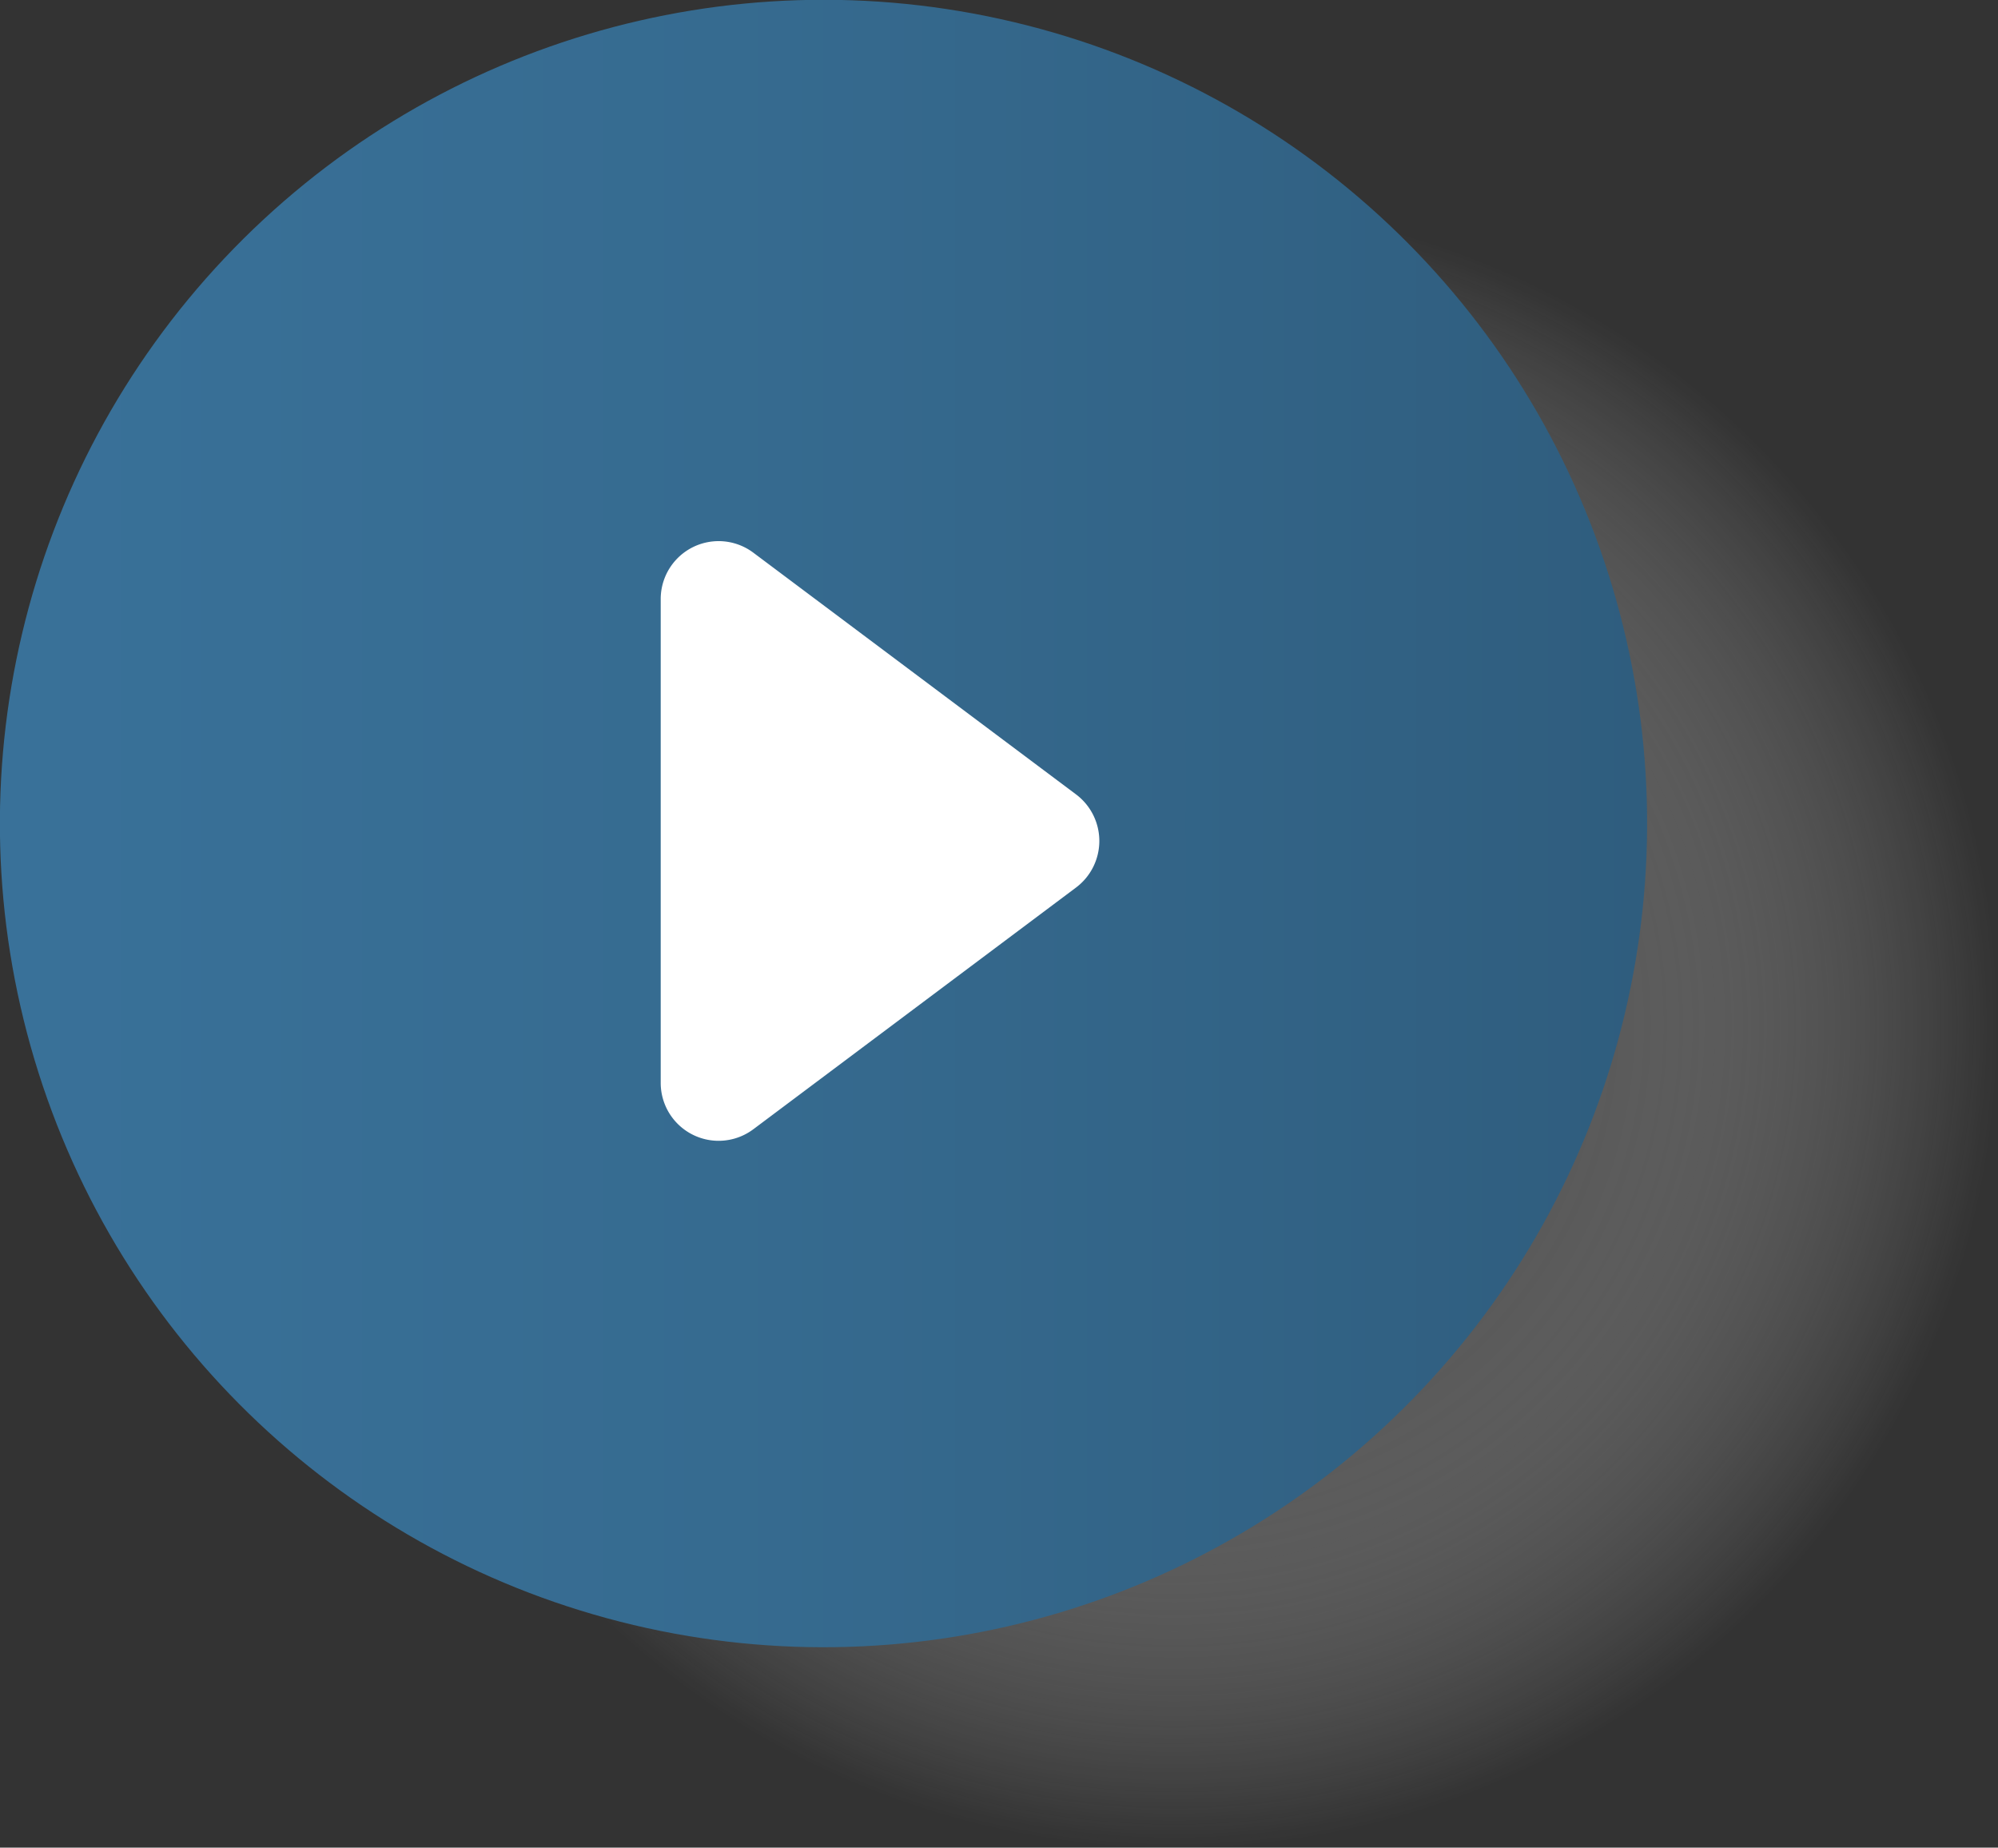
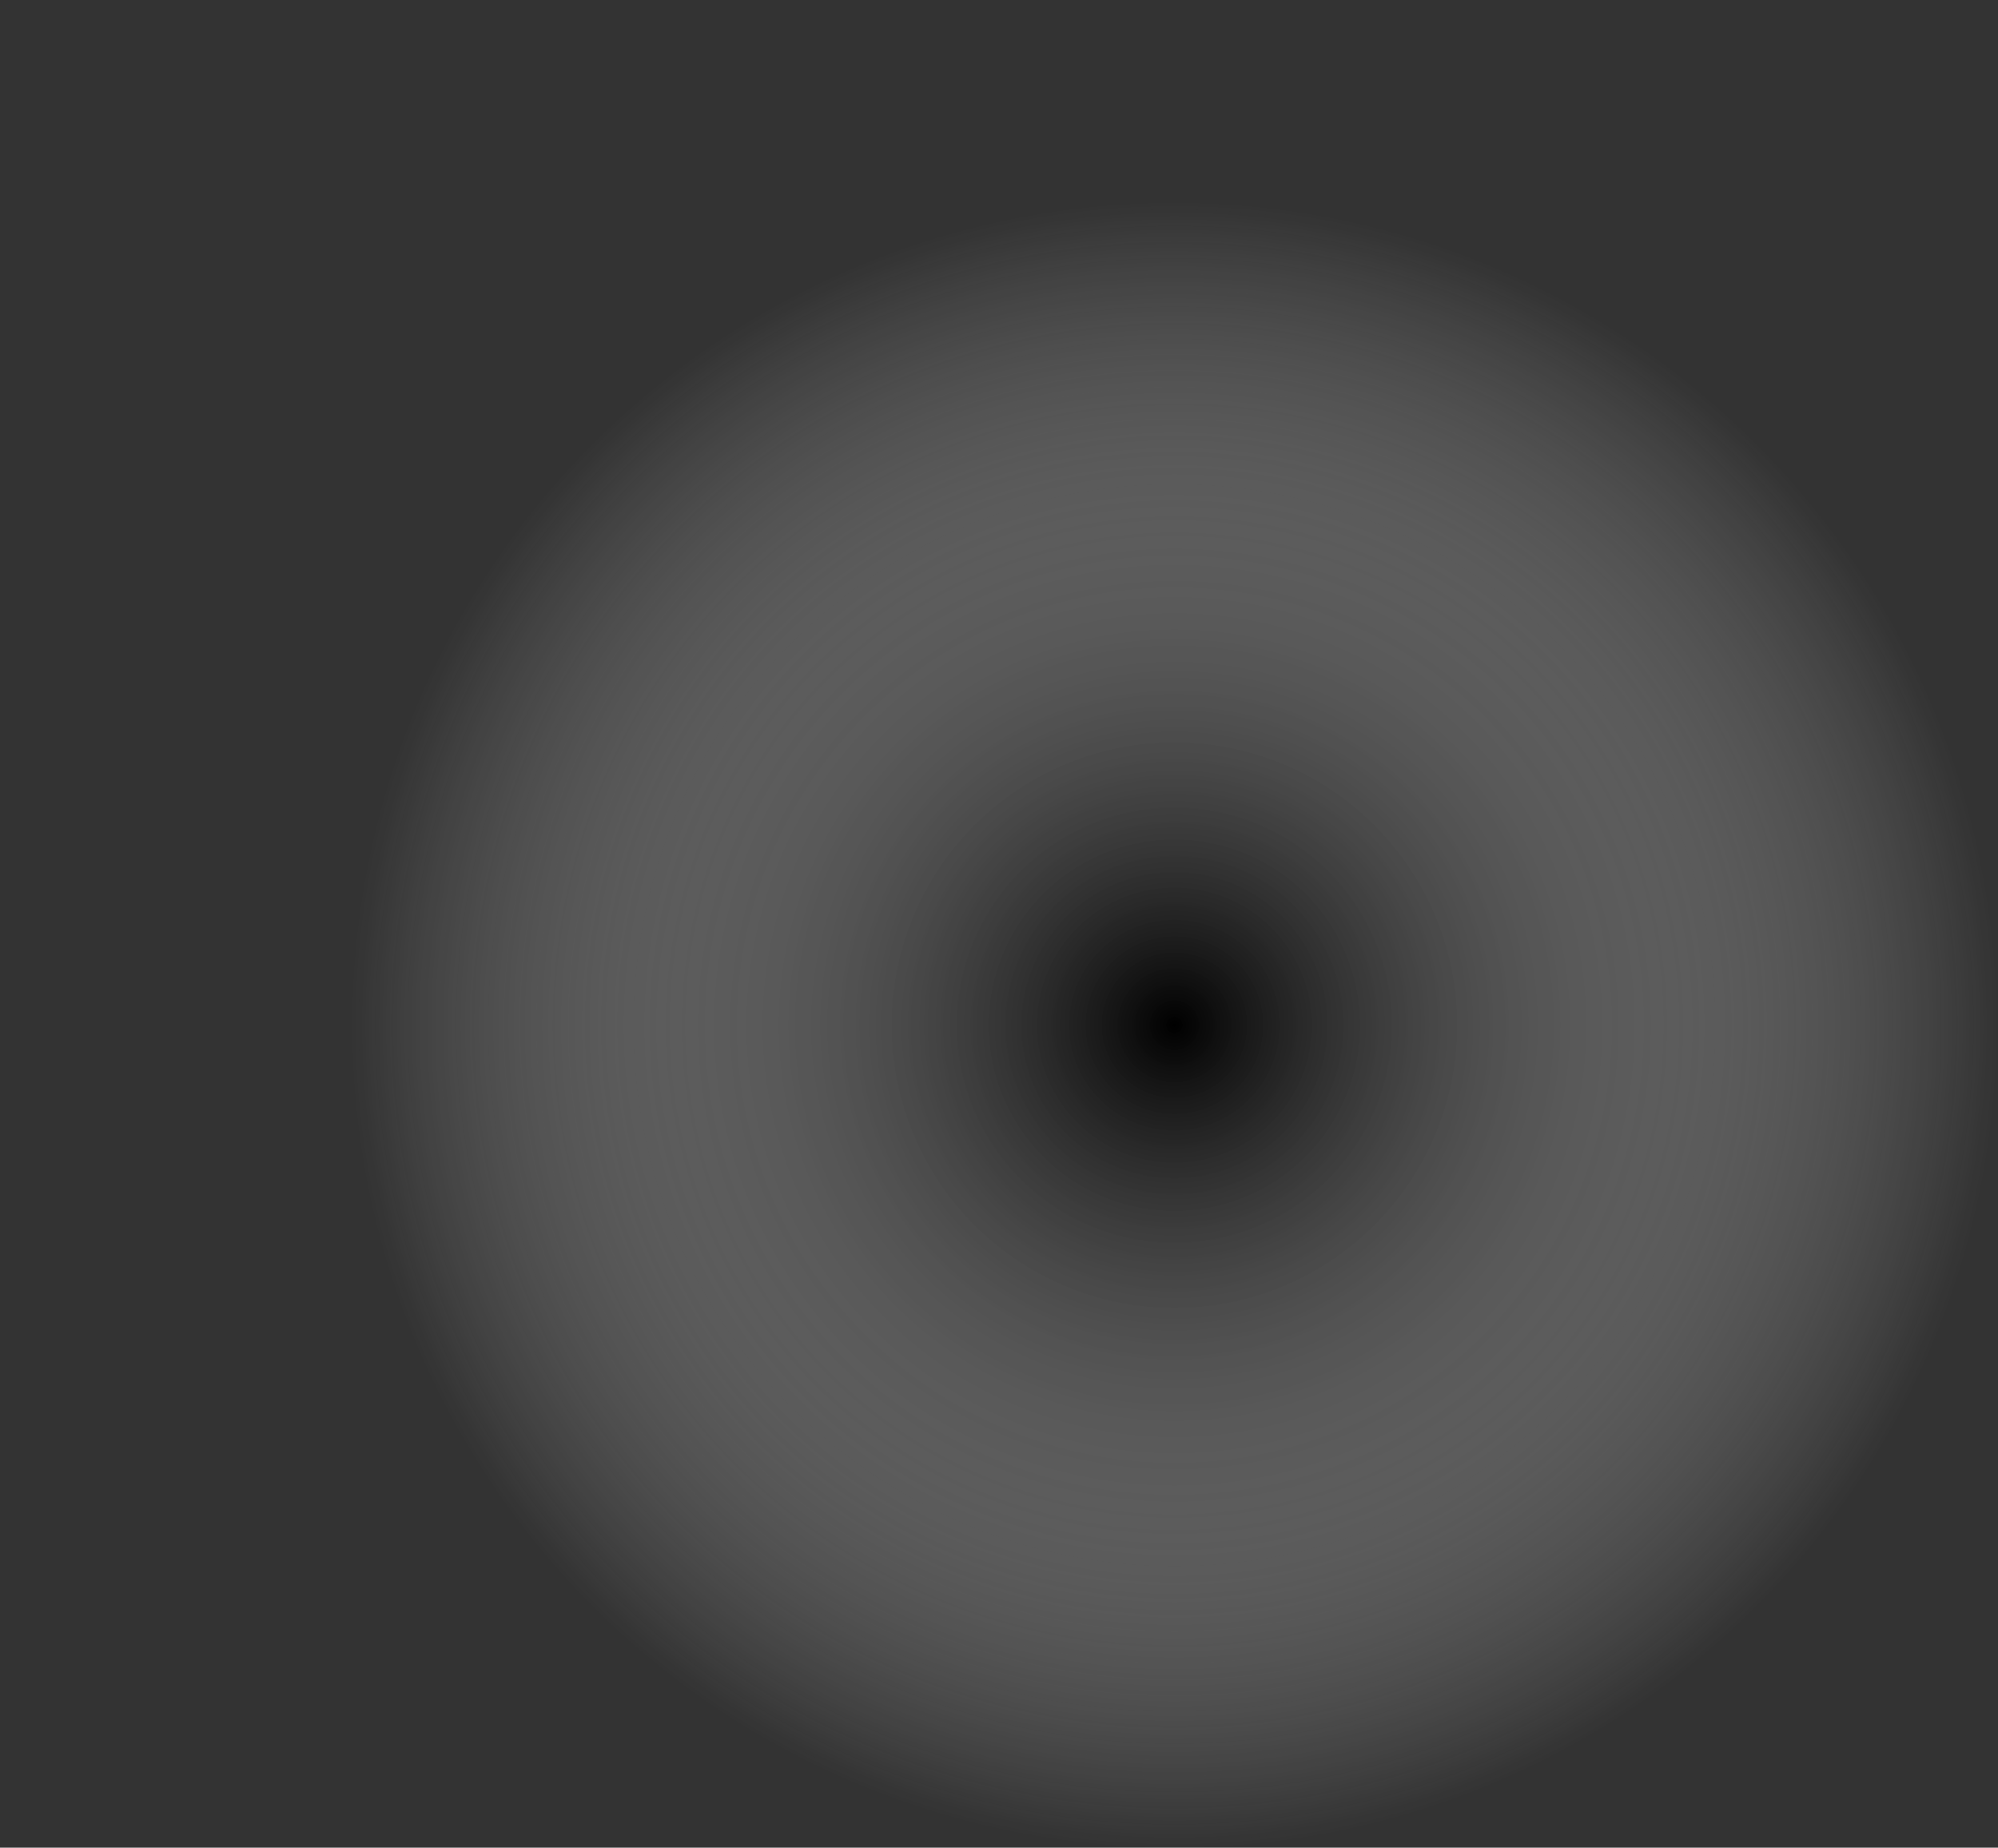
<svg xmlns="http://www.w3.org/2000/svg" width="71.76" height="66.35" viewBox="0 0 71.76 66.35">
  <rect x="0" y="0" width="71.76" height="66.35" fill="#333333" stroke="none" />
  <defs>
    <style> .a { isolation: isolate; } .b { mix-blend-mode: multiply; fill: url(#a); } .c { fill: url(#b); } .d { fill: #fff; } </style>
    <radialGradient id="a" cx="42.18" cy="-16280.3" r="29.58" gradientTransform="matrix(1, 0, 0, -1, 0, -16243.52)" gradientUnits="userSpaceOnUse">
      <stop offset="0" />
      <stop offset="1" stop-color="#fff" stop-opacity="0" />
    </radialGradient>
    <linearGradient id="b" data-name="Безымянный градиент 22" y1="29.58" x2="59.15" y2="29.58" gradientTransform="translate(51.53 -6.03) rotate(76.66)" gradientUnits="userSpaceOnUse">
      <stop offset="0" stop-color="#397199" />
      <stop offset="0.44" stop-color="#366b90" />
      <stop offset="1" stop-color="#2f5d7e" />
    </linearGradient>
  </defs>
  <title>video</title>
  <g class="a">
    <g>
      <g>
        <circle class="b" cx="42.18" cy="36.78" r="29.58" />
-         <circle class="c" cx="29.58" cy="29.58" r="29.58" transform="translate(-6.03 51.53) rotate(-76.66)" />
      </g>
-       <path class="d" d="M38.65,28.53,27.06,19.85a2.08,2.08,0,0,0-3.33,1.67V38.89a2.08,2.08,0,0,0,3.33,1.66l11.59-8.68A2.09,2.09,0,0,0,38.65,28.53Z" />
    </g>
  </g>
</svg>